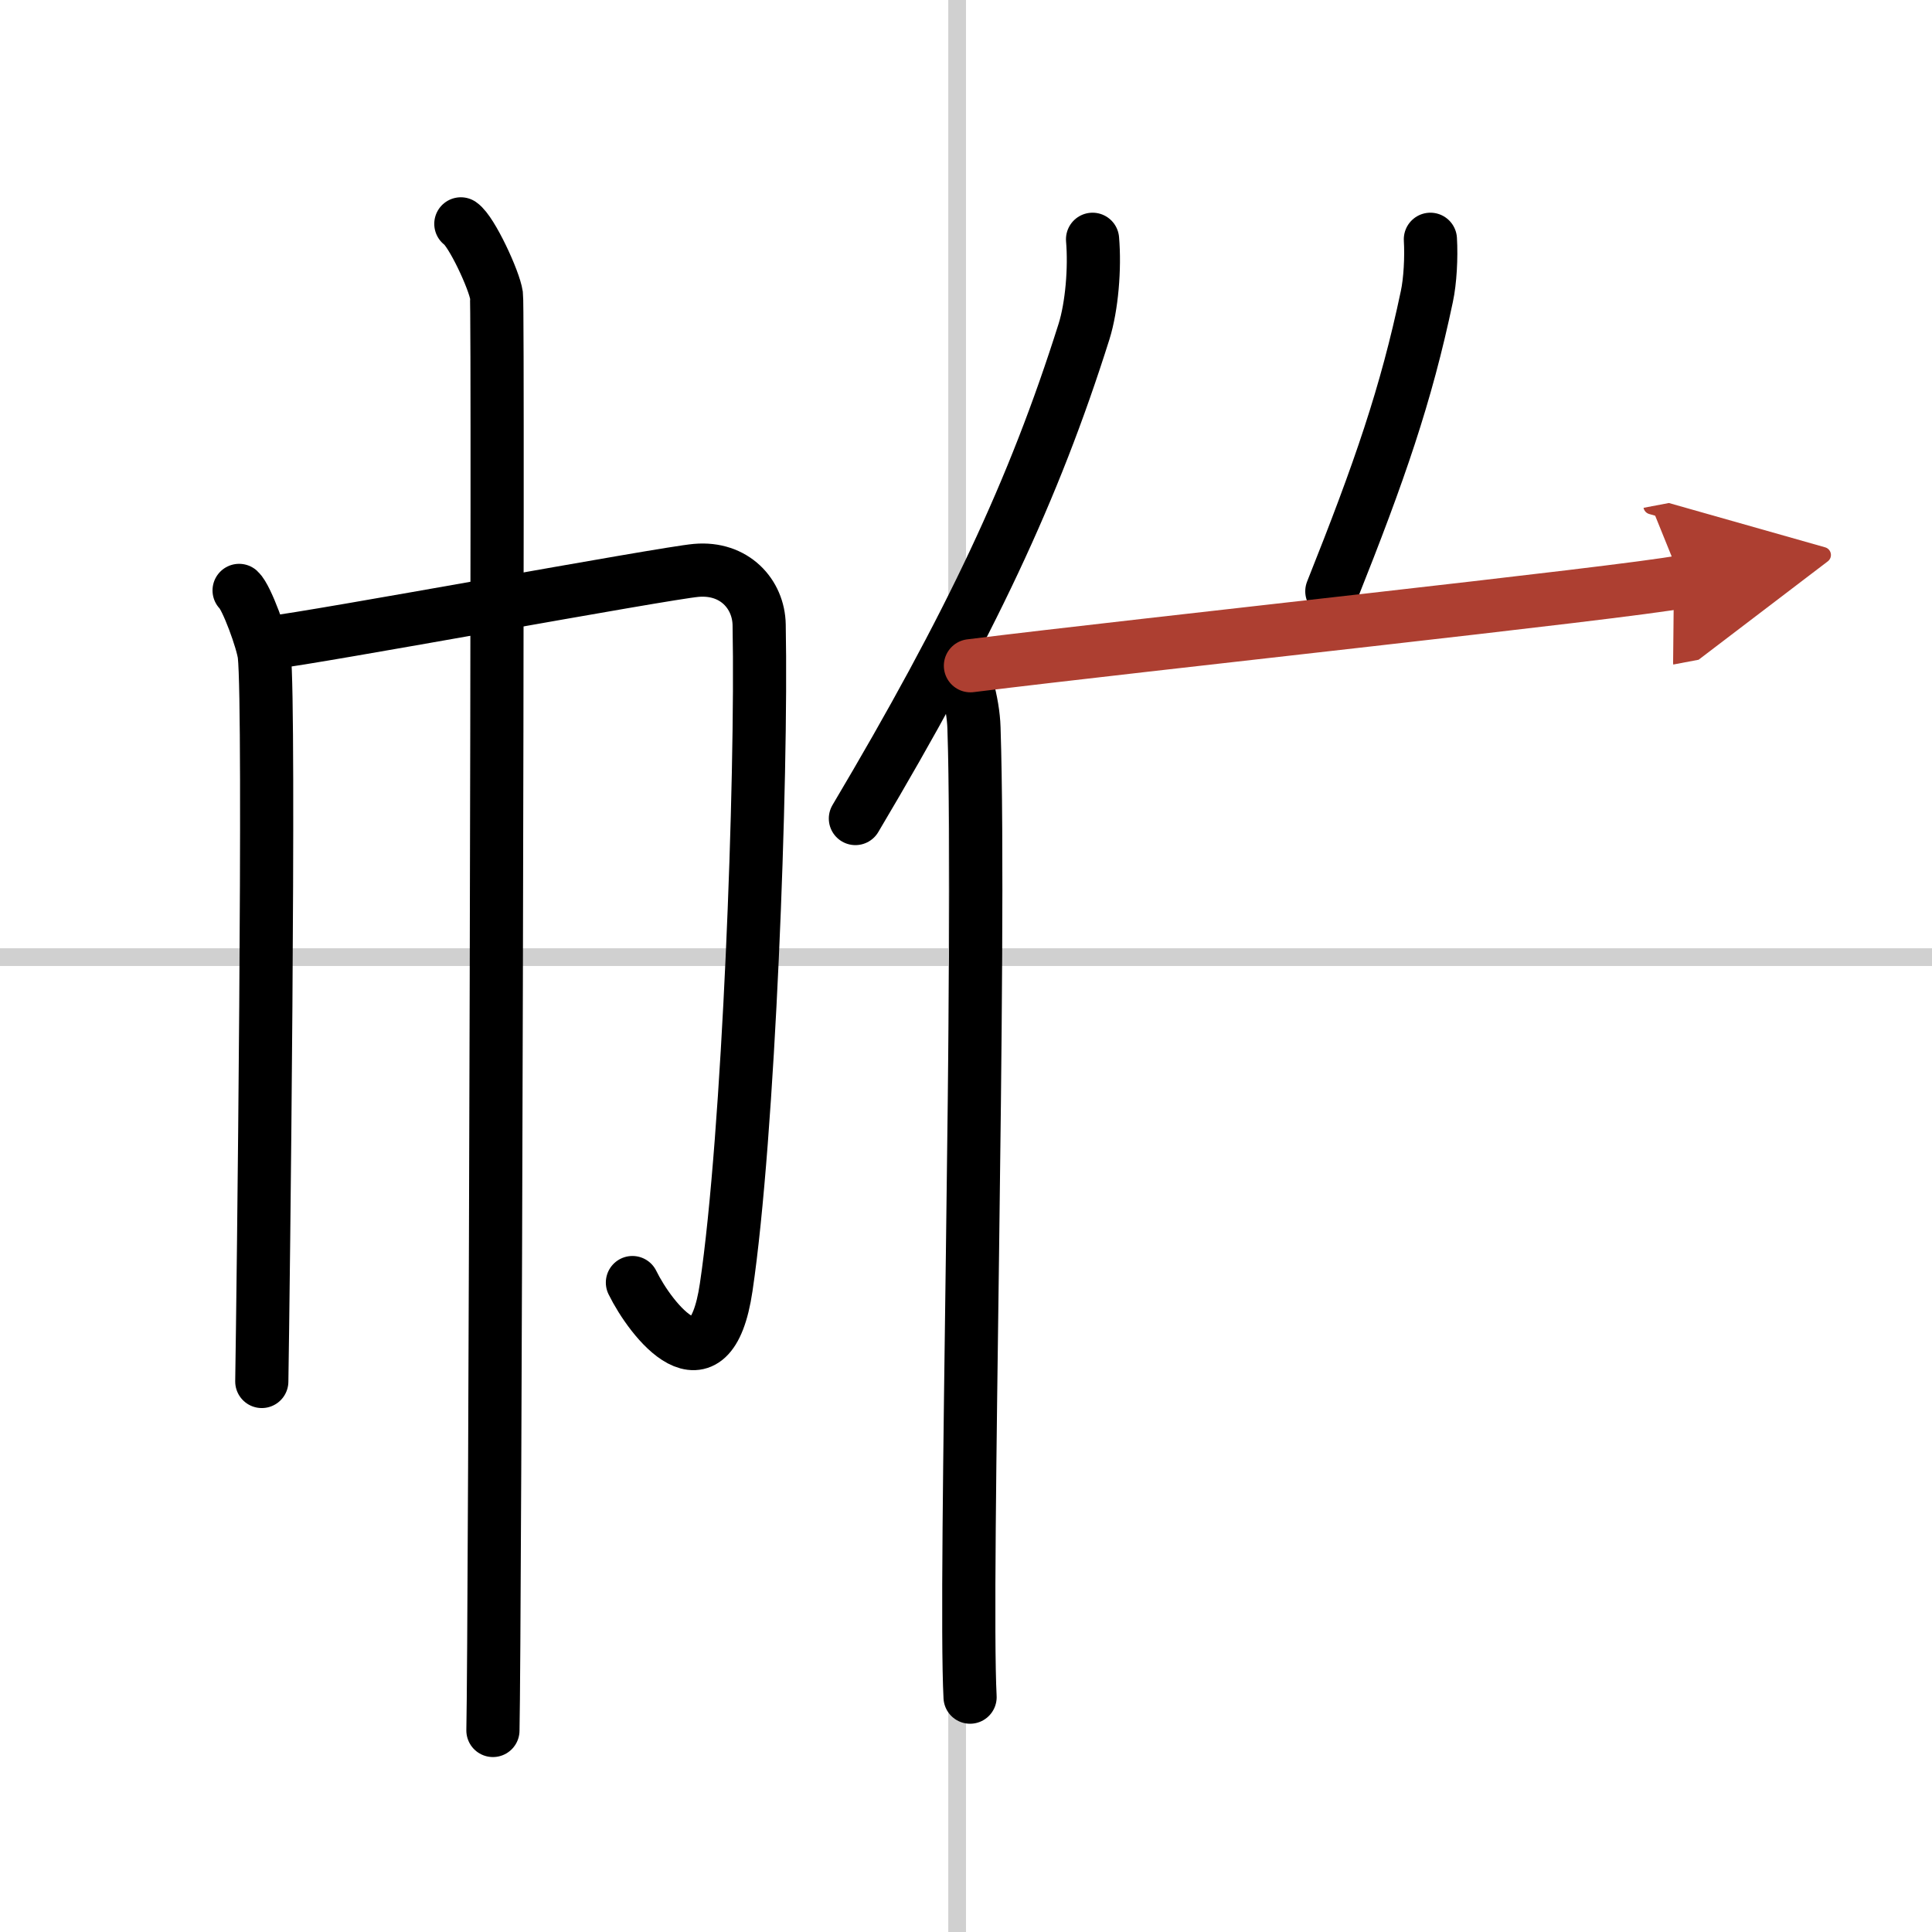
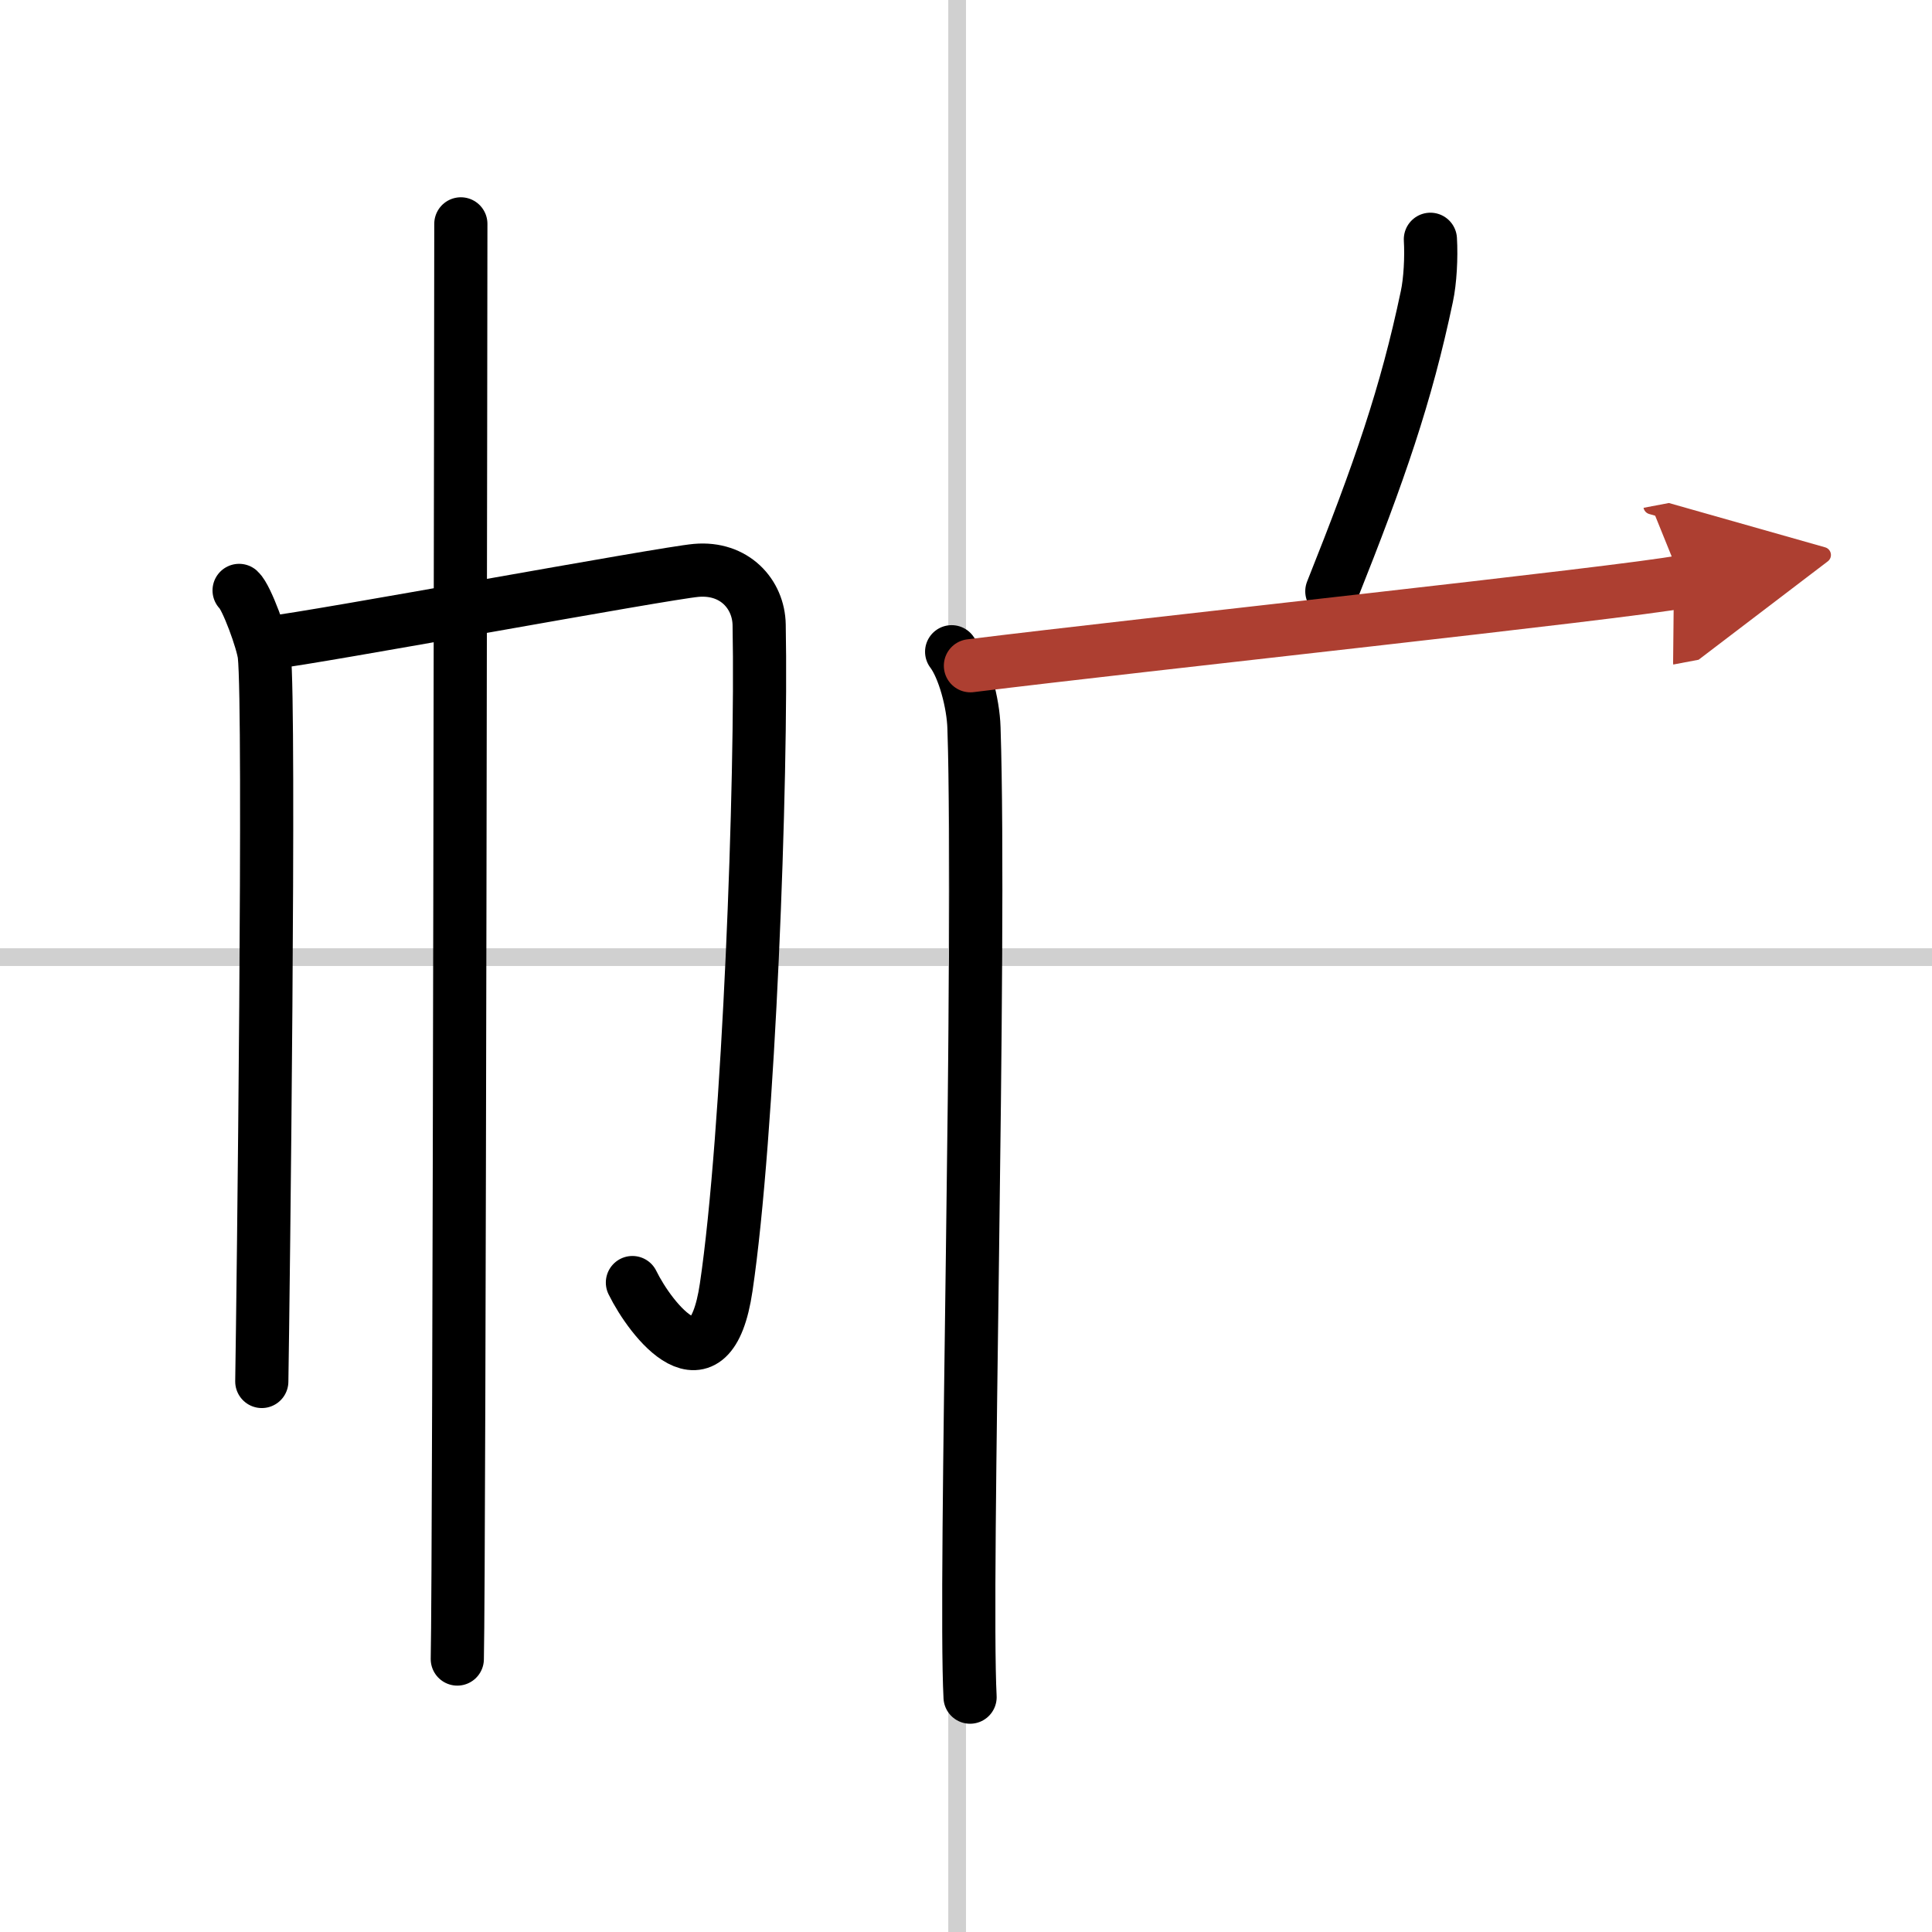
<svg xmlns="http://www.w3.org/2000/svg" width="400" height="400" viewBox="0 0 109 109">
  <defs>
    <marker id="a" markerWidth="4" orient="auto" refX="1" refY="5" viewBox="0 0 10 10">
      <polyline points="0 0 10 5 0 10 1 5" fill="#ad3f31" stroke="#ad3f31" />
    </marker>
  </defs>
  <g fill="none" stroke="#000" stroke-linecap="round" stroke-linejoin="round" stroke-width="3">
    <rect width="100%" height="100%" fill="#fff" stroke="#fff" />
    <line x1="54" x2="54" y2="109" stroke="#d0d0d0" stroke-width="1" />
    <line x2="109" y1="54" y2="54" stroke="#d0d0d0" stroke-width="1" />
    <path d="m13.49 33.31c0.43 0.39 1.33 2.88 1.42 3.65 0.34 3.04-0.06 36.17-0.14 40.98" />
    <path d="M15.29,36.25c2.47-0.27,22.15-3.91,23.99-4.07c2.16-0.19,3.52,1.34,3.55,3.07C43,44,42.24,64.09,40.97,72.63c-0.91,6.14-4.25,1.85-5.29-0.27" />
-     <path d="m26 12.63c0.61 0.42 1.89 3.18 2.01 4.03s-0.08 75.66-0.2 80.97" />
-     <path d="m61.64 13.5c0.14 1.64-0.04 3.79-0.48 5.2-2.83 8.97-6.42 16.56-12.9 27.48" />
+     <path d="m26 12.63s-0.08 75.66-0.2 80.97" />
    <path d="m53.69 36.77c0.69 0.91 1.22 2.89 1.26 4.3 0.41 12.52-0.56 48.16-0.22 54.68" />
    <path d="m80.7 13.5c0.06 1.02-0.01 2.35-0.2 3.23-1.17 5.56-2.66 9.86-5.36 16.63" />
    <path d="m54.75 37.56c9.66-1.2 36.71-4.09 40.14-4.74" marker-end="url(#a)" stroke="#ad3f31" />
  </g>
</svg>